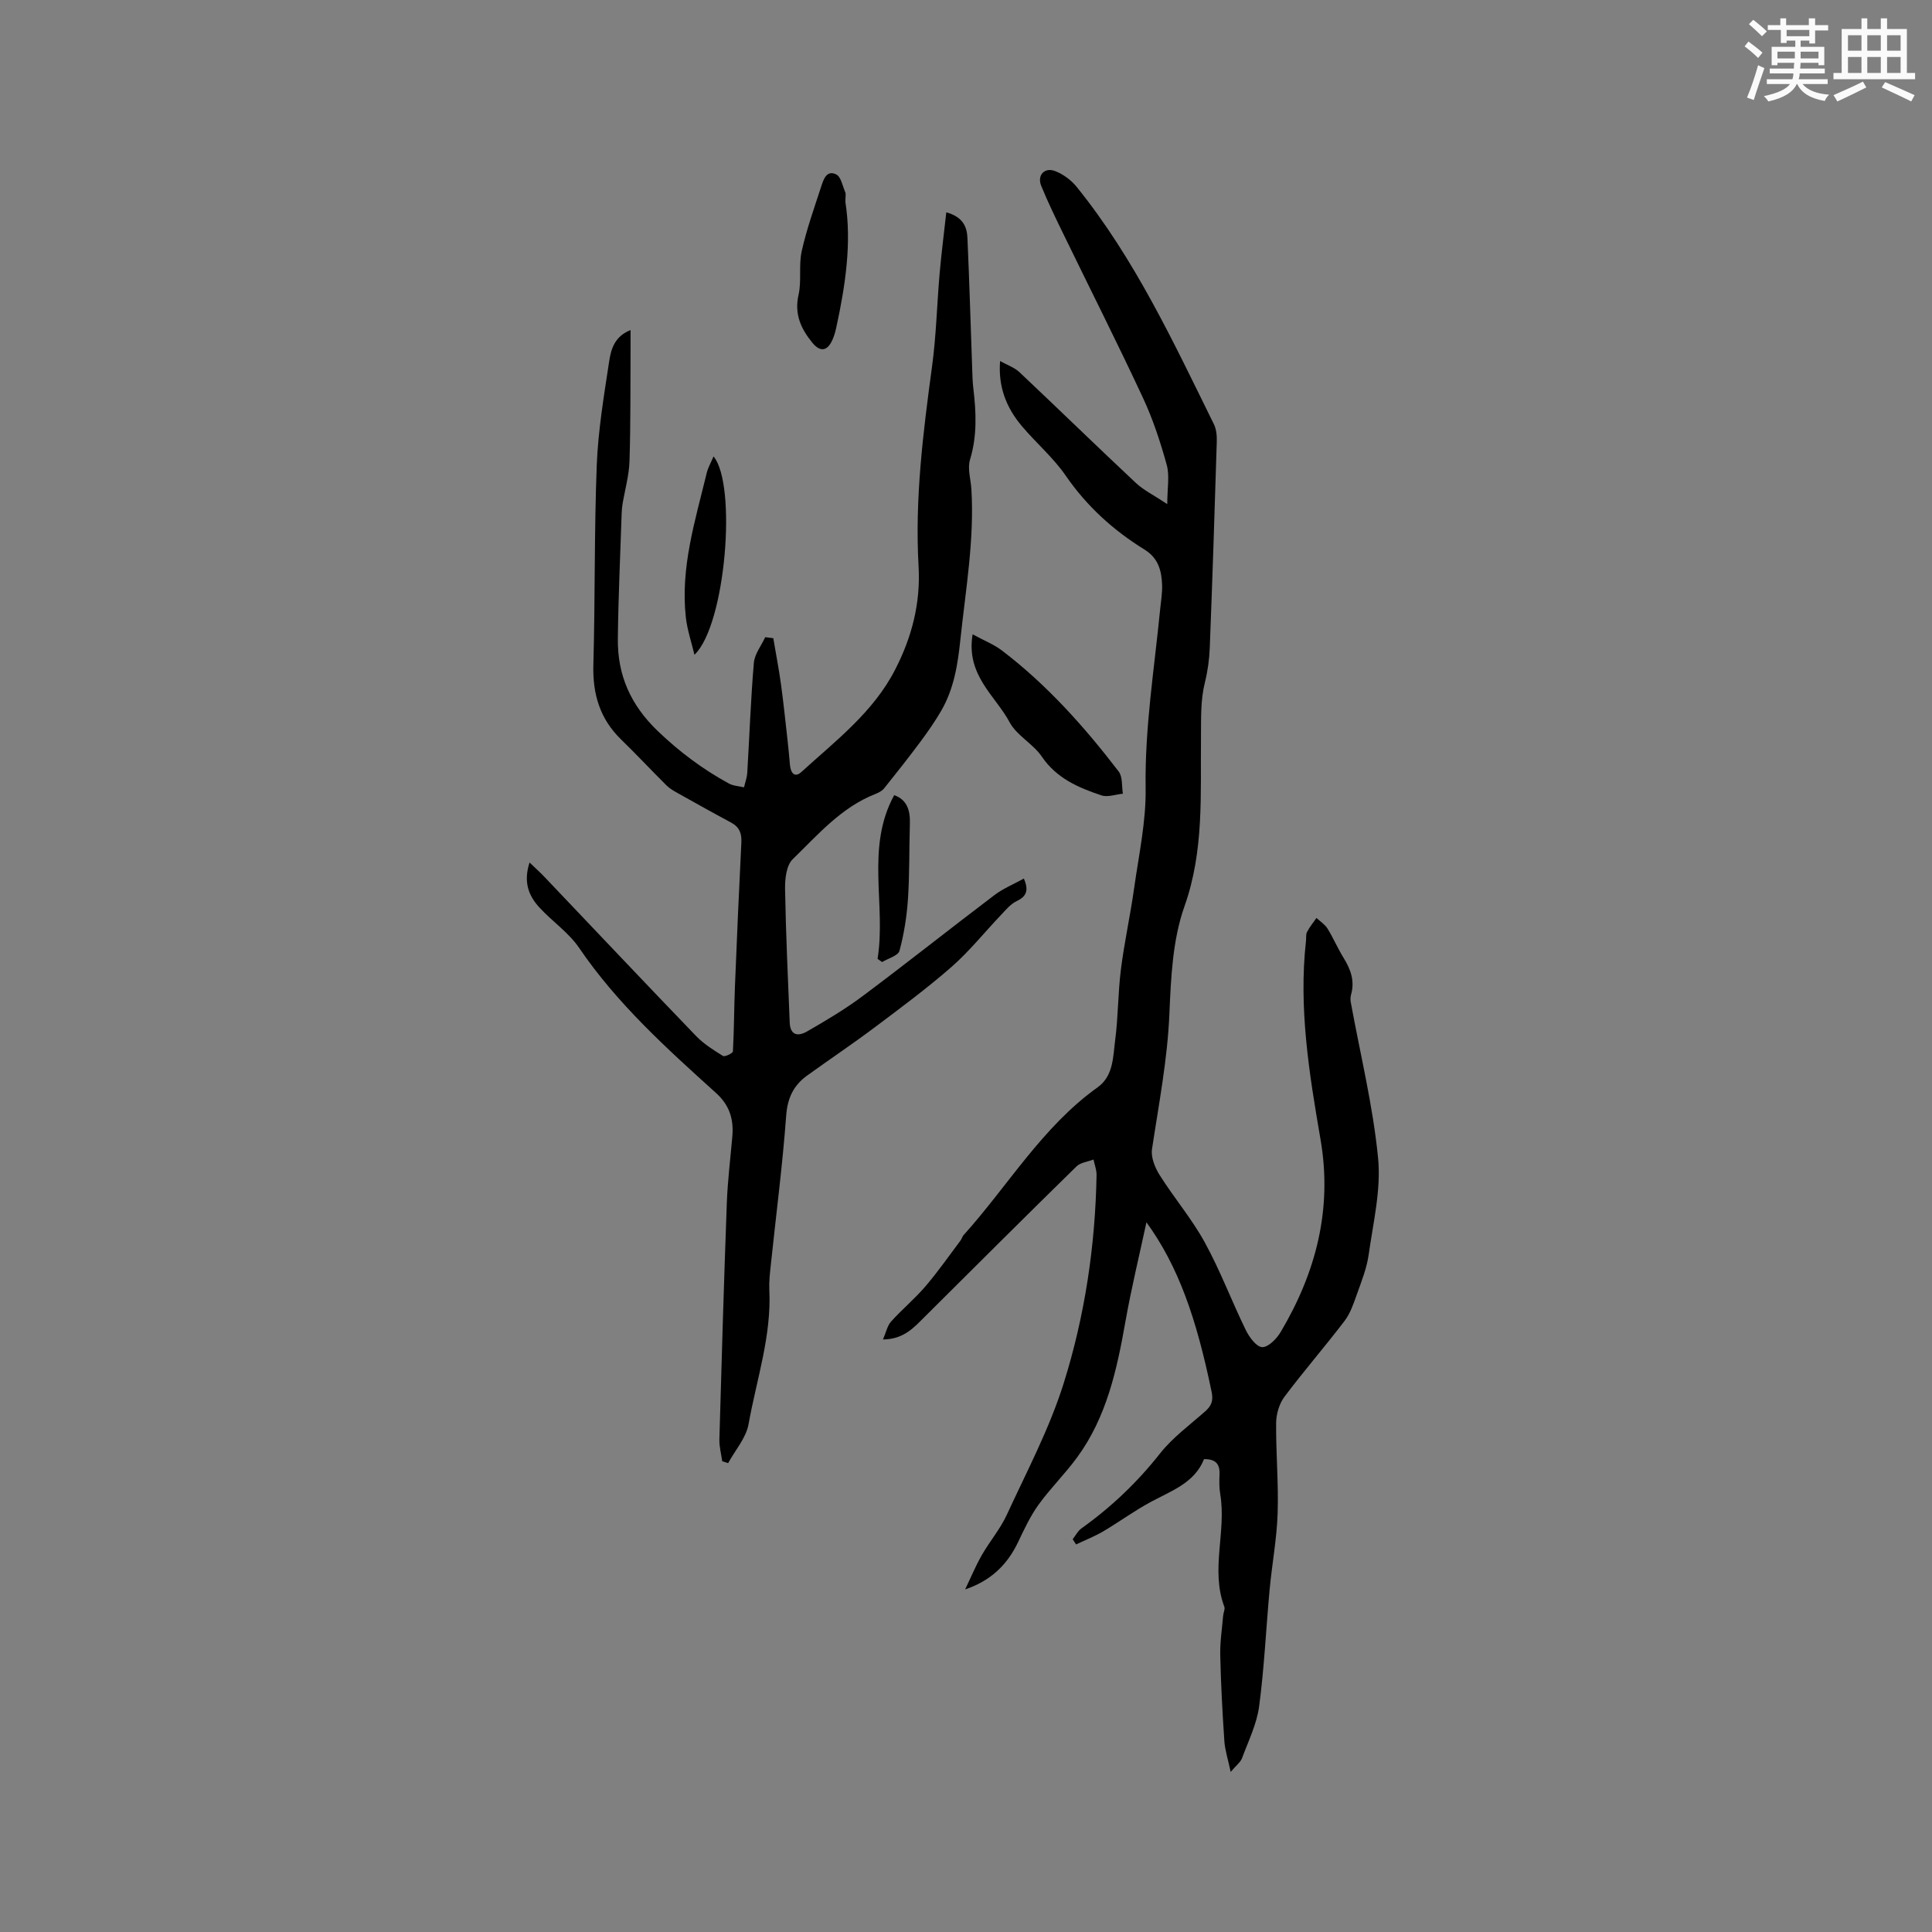
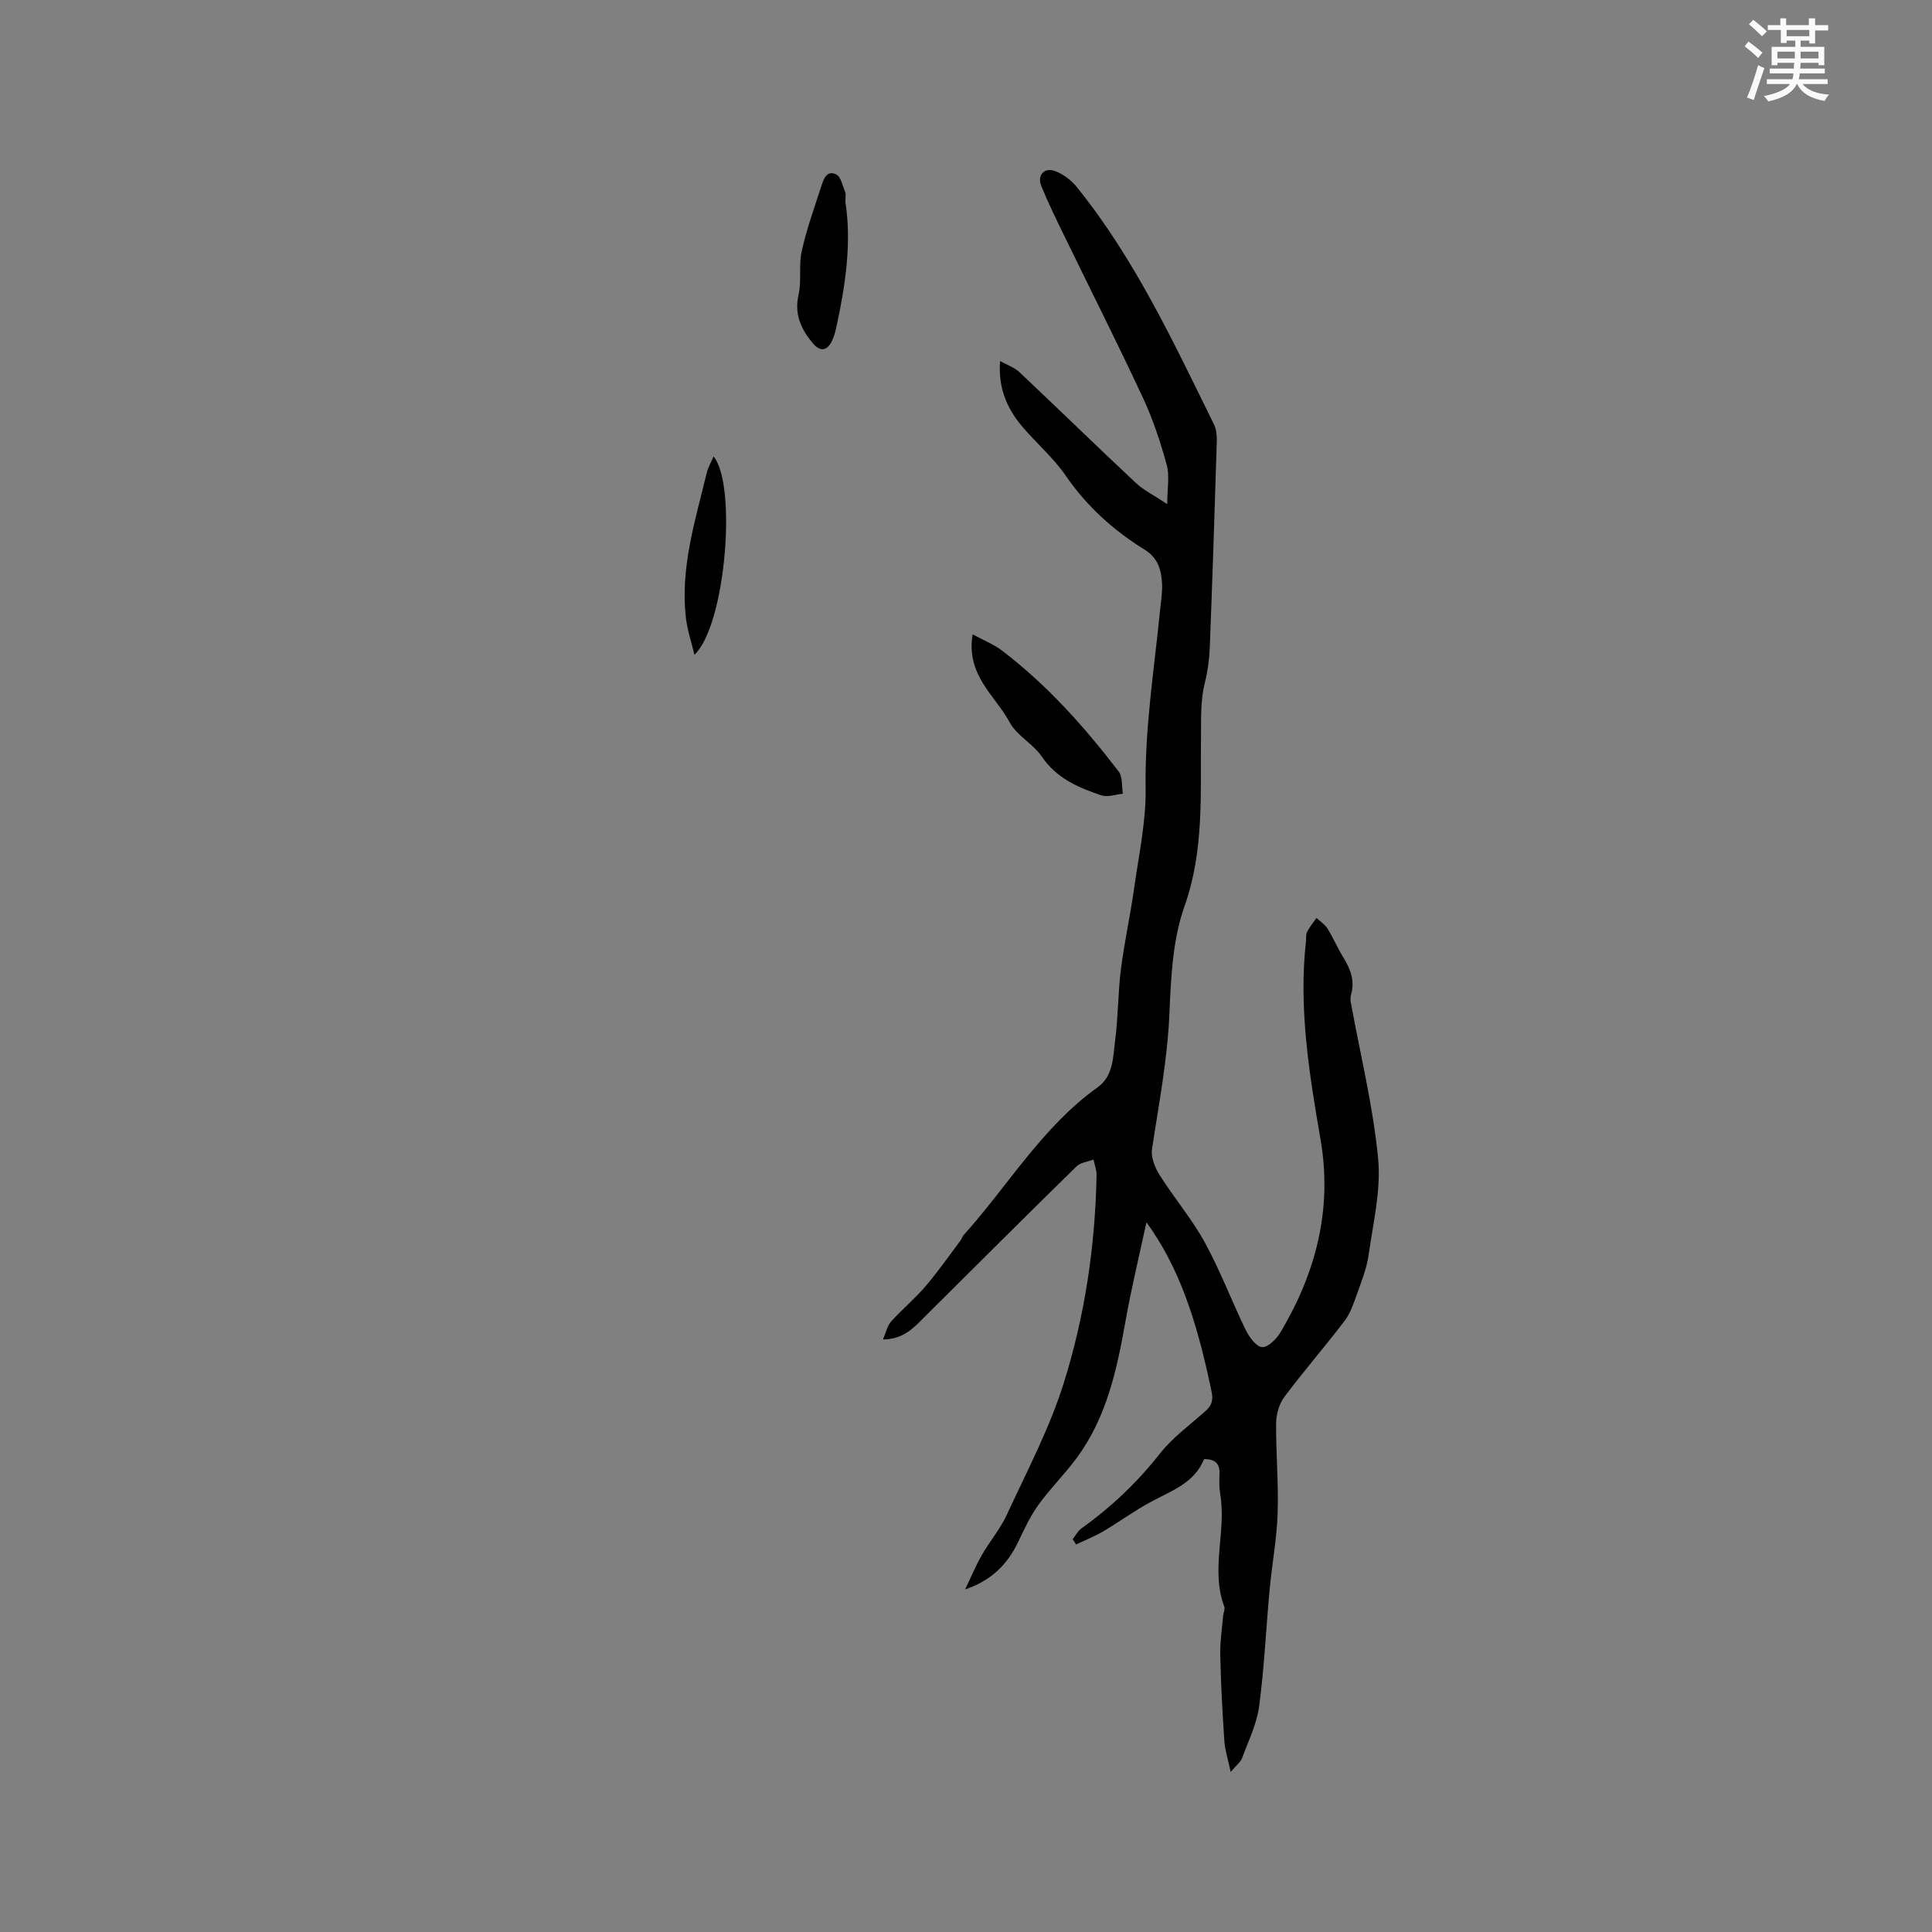
<svg xmlns="http://www.w3.org/2000/svg" enable-background="new 0 0 400 400" viewBox="0 0 400 400">
  <rect x="0" y="0" width="400" height="400" fill="#808080" stroke="none" />
  <g fill="#010000">
    <path d="m182.81 277.32c.66-1.51.9-2.85 1.68-3.71 2.27-2.52 4.91-4.71 7.11-7.28 2.59-3.03 4.87-6.31 7.27-9.5.25-.33.35-.8.62-1.1 9.22-10.24 16.29-22.41 27.77-30.62 3.29-2.35 3.17-6.33 3.63-9.81.63-4.83.57-9.74 1.18-14.58.71-5.64 1.95-11.2 2.74-16.83.97-6.89 2.49-13.83 2.38-20.72-.19-12.49 1.8-24.71 3.01-37.04.17-1.69.46-3.39.4-5.07-.11-2.92-.79-5.52-3.63-7.27-6.46-3.99-11.96-8.97-16.33-15.32-2.56-3.72-6.11-6.74-9.05-10.22-3.46-4.08-4.93-8.48-4.53-13.5 1.52.85 2.98 1.34 3.99 2.29 8.07 7.61 16.02 15.36 24.12 22.95 1.58 1.48 3.63 2.48 6.5 4.38 0-3.32.51-5.88-.11-8.12-1.31-4.74-2.86-9.47-4.94-13.92-5.27-11.3-10.89-22.43-16.34-33.64-1.64-3.38-3.3-6.75-4.71-10.22-.89-2.18.68-3.9 2.88-3.05 1.68.64 3.34 1.88 4.47 3.28 12.02 14.88 20.02 32.12 28.4 49.12.53 1.07.64 2.45.6 3.67-.43 14.2-.9 28.4-1.45 42.6-.09 2.42-.43 4.87-1.01 7.21-.93 3.73-.77 7.42-.81 11.23-.14 11.75.7 23.52-3.42 35.12-2.46 6.93-2.8 14.79-3.12 22.27-.4 9.48-2.2 18.69-3.6 28-.26 1.7.63 3.86 1.61 5.41 2.98 4.72 6.65 9.03 9.32 13.9 3.2 5.83 5.55 12.12 8.47 18.11.72 1.48 2.2 3.52 3.41 3.57 1.26.05 3.01-1.74 3.84-3.15 7.3-12.32 10.73-25.41 8.24-39.86-2.34-13.57-4.56-27.2-3.01-41.07.07-.63-.05-1.36.22-1.88.53-1.02 1.28-1.94 1.95-2.9.77.72 1.74 1.33 2.28 2.19 1.22 1.98 2.14 4.15 3.36 6.12 1.45 2.35 2.31 4.73 1.54 7.5-.14.49-.18 1.06-.09 1.57 1.96 10.78 4.61 21.48 5.67 32.35.64 6.54-1.02 13.34-1.95 19.98-.39 2.78-1.47 5.48-2.42 8.15-.69 1.93-1.36 3.99-2.58 5.58-4.04 5.31-8.44 10.36-12.44 15.7-1.08 1.44-1.7 3.58-1.72 5.4-.06 6.25.52 12.51.31 18.74-.17 5.24-1.16 10.46-1.65 15.7-.75 8.08-1.11 16.21-2.18 24.25-.49 3.67-2.23 7.19-3.54 10.73-.3.81-1.14 1.42-2.35 2.85-.56-2.65-1.18-4.5-1.31-6.39-.4-5.92-.72-11.85-.85-17.79-.06-2.72.37-5.45.6-8.17.05-.63.44-1.35.24-1.86-2.89-7.68.46-15.56-.84-23.29-.23-1.35-.21-2.75-.15-4.13.09-2.12-.81-3.17-3.21-3.13-1.95 4.9-6.67 6.52-10.95 8.82-3.41 1.82-6.55 4.14-9.88 6.11-1.8 1.06-3.77 1.83-5.66 2.73-.23-.36-.47-.72-.7-1.08.59-.75 1.05-1.7 1.79-2.23 6.17-4.4 11.56-9.53 16.28-15.51 2.6-3.29 6.11-5.87 9.29-8.67 1.31-1.15 1.8-2.17 1.41-4.06-3.19-15.47-6.94-26.09-13.5-35.15-1.47 6.84-3.13 13.65-4.35 20.54-1.76 9.96-3.88 19.76-9.99 28.12-2.48 3.4-5.53 6.39-8 9.81-1.71 2.37-2.97 5.09-4.24 7.75-2.22 4.68-5.67 8.02-10.96 9.79 1.14-2.37 2.15-4.81 3.44-7.08 1.62-2.84 3.81-5.39 5.17-8.33 4.15-9 8.85-17.87 11.8-27.28 4.37-13.93 6.54-28.42 6.8-43.1.02-1.07-.41-2.14-.63-3.21-1.2.46-2.7.61-3.54 1.44-10.53 10.31-20.96 20.72-31.41 31.12-2.23 2.22-4.32 4.65-8.64 4.69z" />
-     <path d="m149.53 302.53c-.21-1.51-.63-3.02-.59-4.52.46-16.31.94-32.62 1.54-48.93.17-4.6.74-9.19 1.14-13.79.31-3.57-.56-6.47-3.42-9.04-10.22-9.23-20.44-18.45-28.29-29.99-2.16-3.18-5.58-5.49-8.23-8.37-2.2-2.4-3.37-5.22-2.04-9.32 1.36 1.31 2.26 2.11 3.09 2.99 10.45 10.98 20.86 22.01 31.38 32.93 1.59 1.65 3.61 2.91 5.57 4.13.38.24 2.03-.55 2.06-.93.25-4.46.24-8.94.42-13.41.4-9.95.83-19.9 1.33-29.85.1-1.91-.42-3.22-2.15-4.14-3.7-1.98-7.36-4.03-11.02-6.08-.82-.46-1.66-.94-2.32-1.59-3.16-3.14-6.2-6.4-9.39-9.5-4.4-4.27-5.93-9.4-5.76-15.47.38-13.77.17-27.56.7-41.32.28-7.17 1.48-14.33 2.56-21.44.38-2.48 1.05-5.22 4.44-6.55 0 1.4.01 2.5 0 3.6-.05 7.85.03 15.7-.22 23.54-.09 2.97-.95 5.92-1.44 8.88-.1.62-.16 1.25-.18 1.88-.28 8.67-.7 17.33-.79 26-.09 7.53 2.62 13.7 8.28 19.13 4.51 4.32 9.32 7.91 14.71 10.85.92.5 2.08.54 3.13.79.23-.99.6-1.97.67-2.97.46-7.61.72-15.23 1.37-22.82.16-1.82 1.54-3.54 2.35-5.3.56.07 1.12.14 1.67.21.54 3.19 1.16 6.38 1.6 9.58.53 3.86.92 7.73 1.36 11.6.19 1.68.34 3.36.49 5.04.14 1.59.92 2.8 2.37 1.48 7.11-6.48 14.89-12.37 19.42-21.21 3.45-6.71 5.28-13.73 4.84-21.41-.79-13.88.93-27.61 2.79-41.34.87-6.37 1.01-12.84 1.57-19.25.36-4.14.9-8.26 1.38-12.66 3.56.99 4.28 3.1 4.38 5.35.4 8.99.66 17.99.98 26.98.05 1.37.07 2.75.24 4.12.59 4.96.81 9.83-.69 14.76-.56 1.85.17 4.1.29 6.17.62 10.43-1.18 20.66-2.27 30.97-.55 5.27-1.33 10.24-3.96 14.81-1.31 2.26-2.82 4.42-4.38 6.52-2.42 3.25-4.93 6.42-7.46 9.58-.44.54-1.17.92-1.85 1.18-7.05 2.77-11.87 8.44-17.08 13.49-1.31 1.27-1.62 4.08-1.58 6.17.16 9.21.59 18.42.96 27.63.09 2.35 1.38 3.13 3.63 1.84 3.94-2.27 7.88-4.61 11.51-7.33 9.17-6.85 18.13-13.98 27.26-20.89 1.8-1.36 3.97-2.25 6.08-3.41 1.09 2.51.49 3.72-1.53 4.69-1.25.6-2.23 1.82-3.23 2.87-3.41 3.58-6.52 7.49-10.22 10.73-5.1 4.46-10.57 8.51-15.99 12.58-4.55 3.41-9.28 6.58-13.9 9.91-2.81 2.03-4.07 4.63-4.34 8.3-.76 10.35-2.11 20.65-3.19 30.98-.18 1.68-.38 3.39-.3 5.08.47 9.57-2.65 18.59-4.3 27.82-.51 2.85-2.77 5.39-4.23 8.07-.4-.13-.81-.27-1.22-.4z" />
    <path d="m201.37 131.33c2.39 1.3 4.44 2.1 6.12 3.39 9.31 7.1 17.04 15.77 24.12 25.01.85 1.11.61 3.05.87 4.6-1.49.14-3.15.78-4.45.34-4.76-1.59-9.28-3.52-12.34-8.03-1.8-2.65-5.17-4.33-6.65-7.09-2.94-5.51-9.09-9.72-7.67-18.22z" />
    <path d="m175.03 41.84c1.32 8.3.03 17.16-1.89 25.98-.18.82-.41 1.65-.74 2.42-1.04 2.45-2.56 2.75-4.22.71-2.33-2.86-3.76-5.9-2.85-9.9.66-2.92 0-6.13.66-9.06 1-4.51 2.58-8.9 4.01-13.31.48-1.47 1.09-3.54 3.11-2.58 1 .47 1.34 2.41 1.9 3.72.15.36.02.84.02 2.02z" />
    <path d="m143.78 135.57c-.61-2.57-1.48-5.11-1.78-7.72-1.16-10.33 1.94-20.09 4.32-29.93.26-1.09.85-2.1 1.41-3.42 4.88 5.83 2.53 34.9-3.95 41.07z" />
-     <path d="m181.69 198.52c1.81-11.23-2.53-22.95 3.44-33.89 2.68.94 3.34 3.17 3.25 5.94-.16 5.15-.05 10.32-.39 15.46-.24 3.64-.81 7.3-1.76 10.82-.28 1.03-2.35 1.57-3.6 2.33-.32-.22-.63-.44-.94-.66z" />
  </g>
  <path d="m361.2 9.6.8-1c.9.7 1.9 1.4 2.9 2.3l-.9 1.1c-1-1-2-1.8-2.8-2.4zm.5 10.6c.9-2.1 1.6-4.3 2.3-6.7.4.2.8.4 1.3.6-.7 2.1-1.5 4.3-2.2 6.6zm.4-15.2.9-.9c1 .8 2 1.6 2.8 2.4l-1 1c-.9-.9-1.8-1.7-2.7-2.5zm12.5-1.2h1.2v1.4h2.7v1.1h-2.7v2.7h-1.2v-.6h-1.8v1.3h4.9v3.8h-1.2v-.5h-3.7c0 .4-.1.9-.1 1.2h5.1v1h-5.2c0 .5-.1.9-.2 1.2h6v1h-5.2c1.1 1.3 2.9 2 5.5 2.2-.4.4-.7.8-.9 1.3-2.9-.5-4.8-1.6-5.7-3.5h-.1c-.8 1.7-2.7 2.9-5.9 3.6-.2-.4-.6-.8-.9-1.1 2.8-.6 4.6-1.4 5.4-2.5h-4.8v-1h5.3c.1-.3.2-.7.2-1.2h-4.9v-1h5c0-.4 0-.8.1-1.2h-3.5v.5h-1.2v-3.8h4.9v-1.3h-1.8v.5h-1.2v-2.7h-2.7v-1h2.6v-1.4h1.2v1.4h4.7v-1.4zm-6.6 8.3h3.6c0-.4 0-.9 0-1.4h-3.6zm1.9-4.6h4.7v-1.3h-4.7zm6.6 3.2h-3.7v1.4h3.7z" fill="#fafafb" />
-   <path d="m385.3 3.8h1.3v2.2h2.8v-2.2h1.3v2.2h4.1v9.1h1.7v1.3h-16.9v-1.3h1.7v-9.1h4.1v-2.2zm.4 13.1.7 1.2c-1.8.9-3.8 1.9-6 2.9-.2-.4-.5-.8-.8-1.3 2.3-1 4.3-1.9 6.1-2.8zm-3.1-6.4h2.8v-3.2h-2.8zm0 4.6h2.8v-3.3h-2.8zm4-4.6h2.8v-3.2h-2.8zm0 4.6h2.8v-3.3h-2.8zm3.7 1.9c2.1.9 4.1 1.8 6.1 2.7l-.7 1.3c-2.2-1.1-4.2-2-6.1-2.9zm3.2-9.7h-2.8v3.2h2.8zm-2.8 7.8h2.8v-3.3h-2.8z" fill="#fafafb" />
</svg>